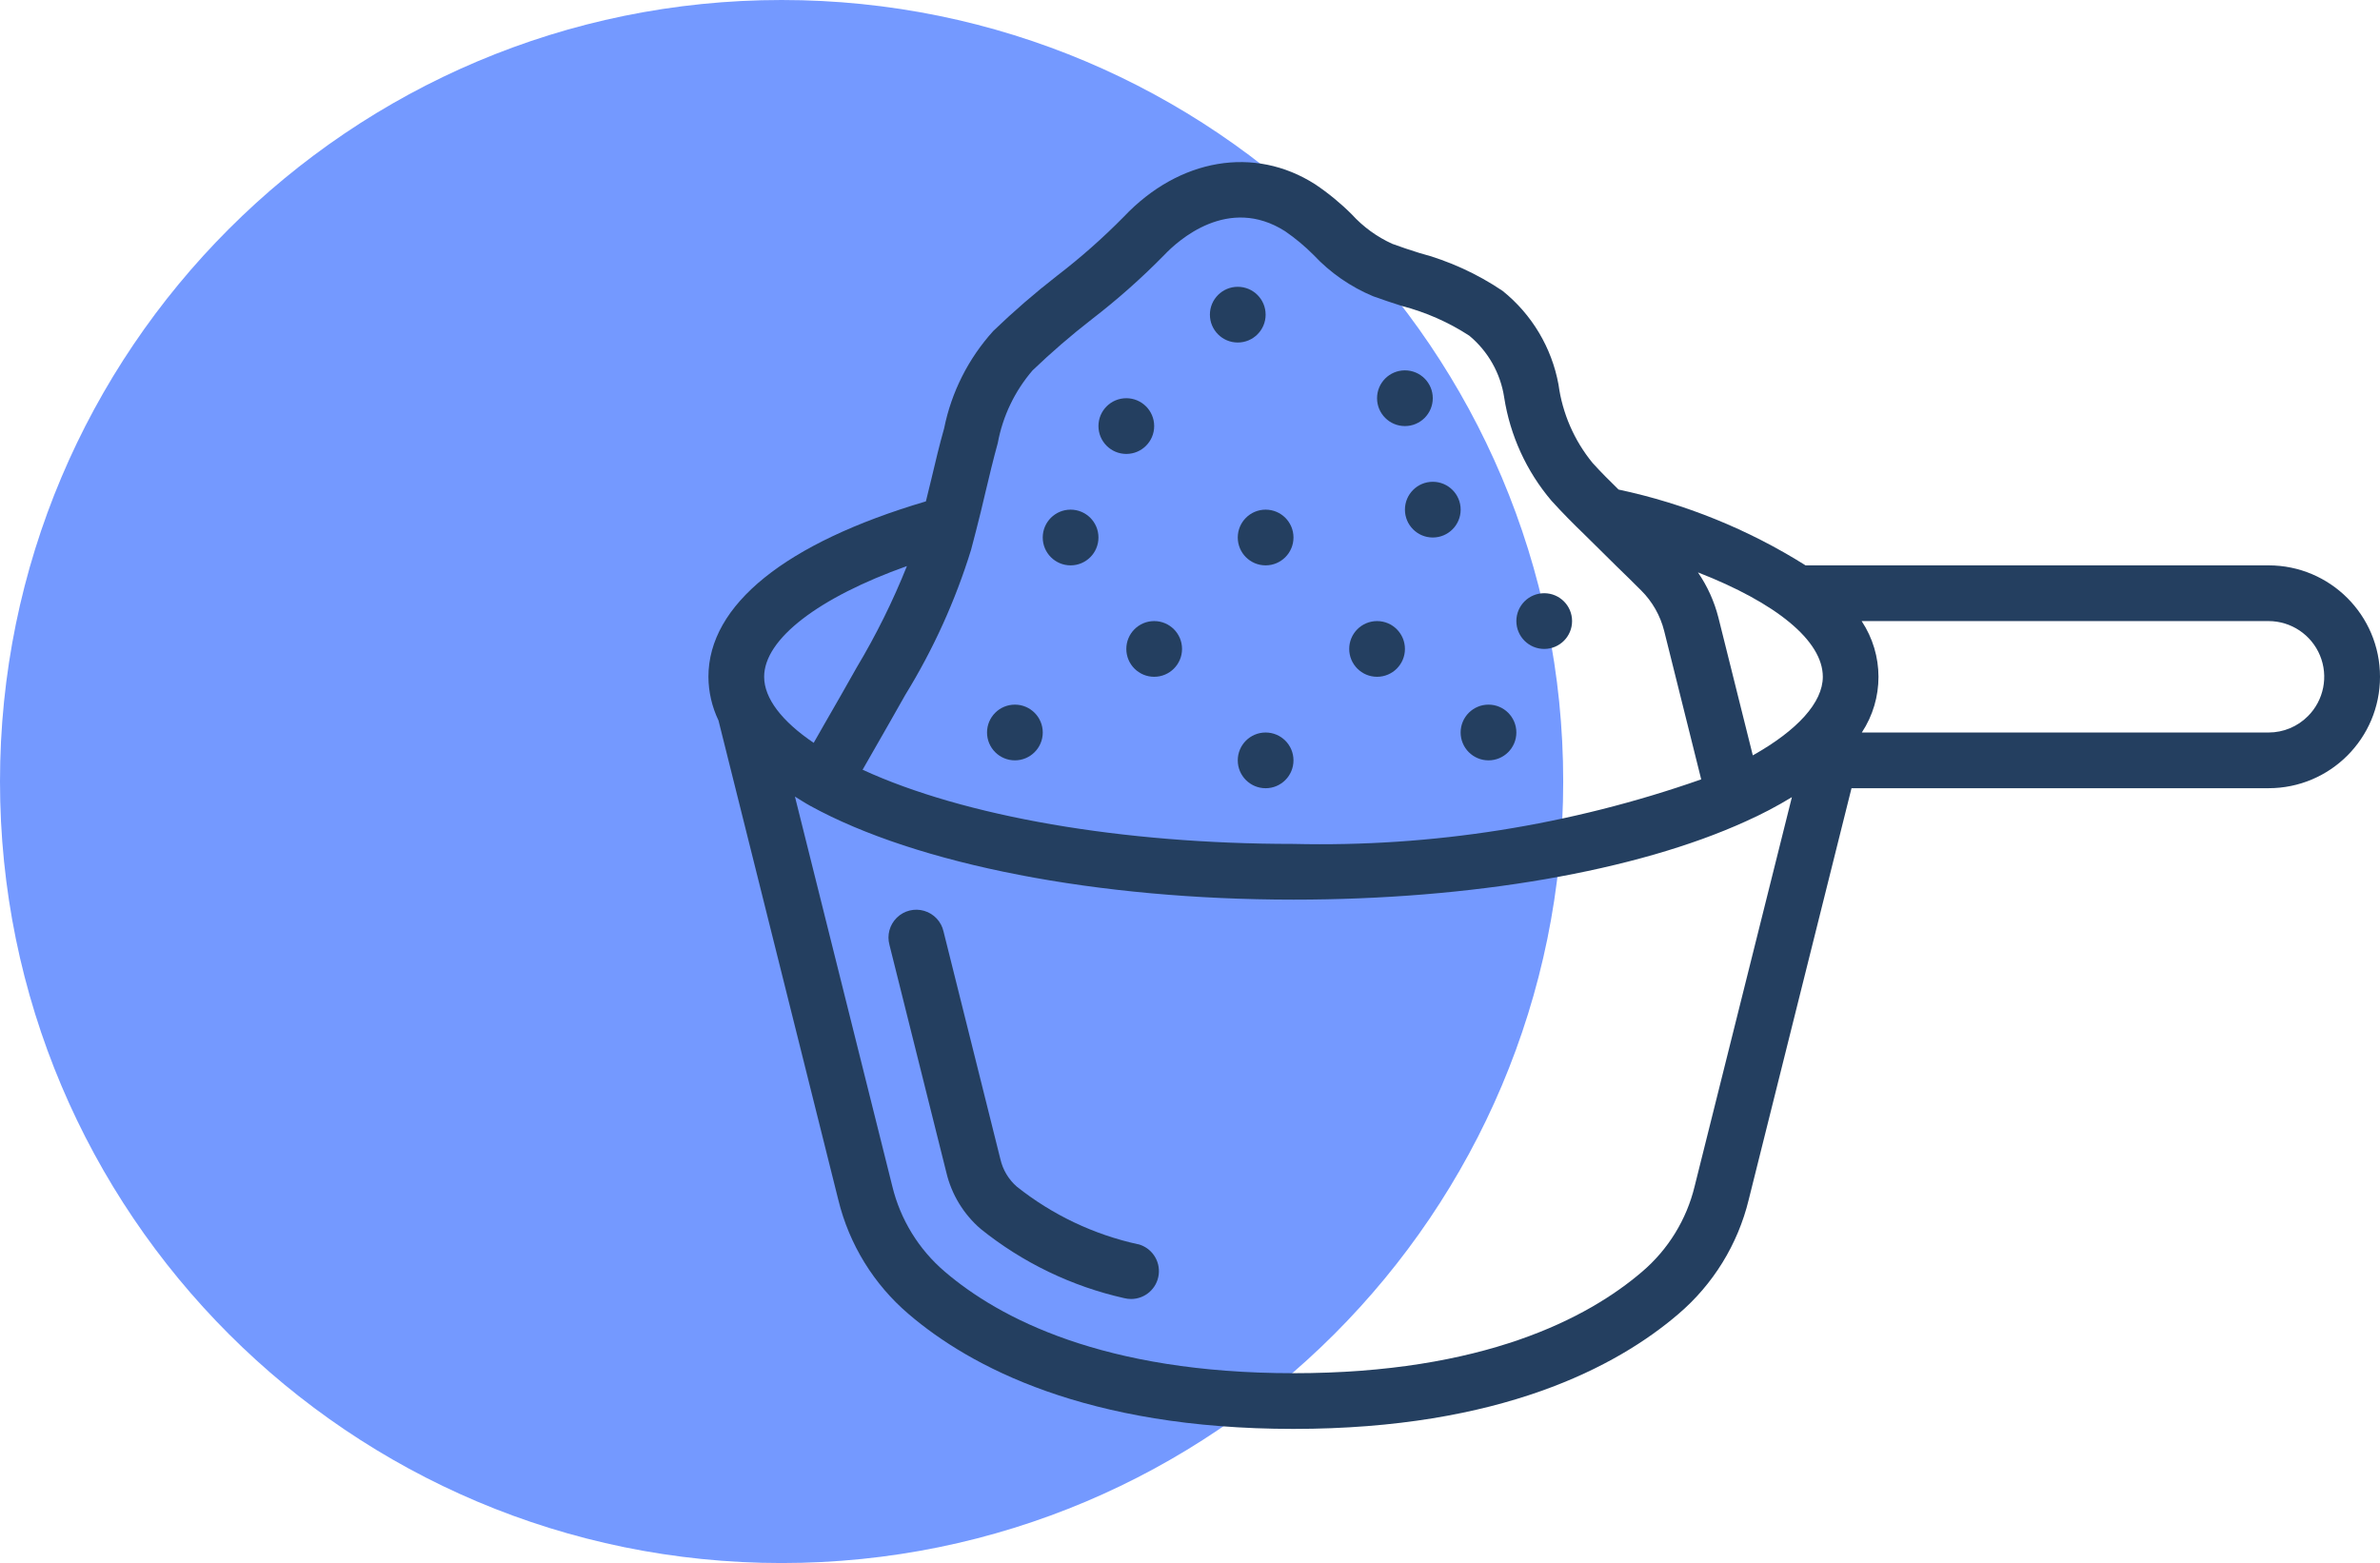
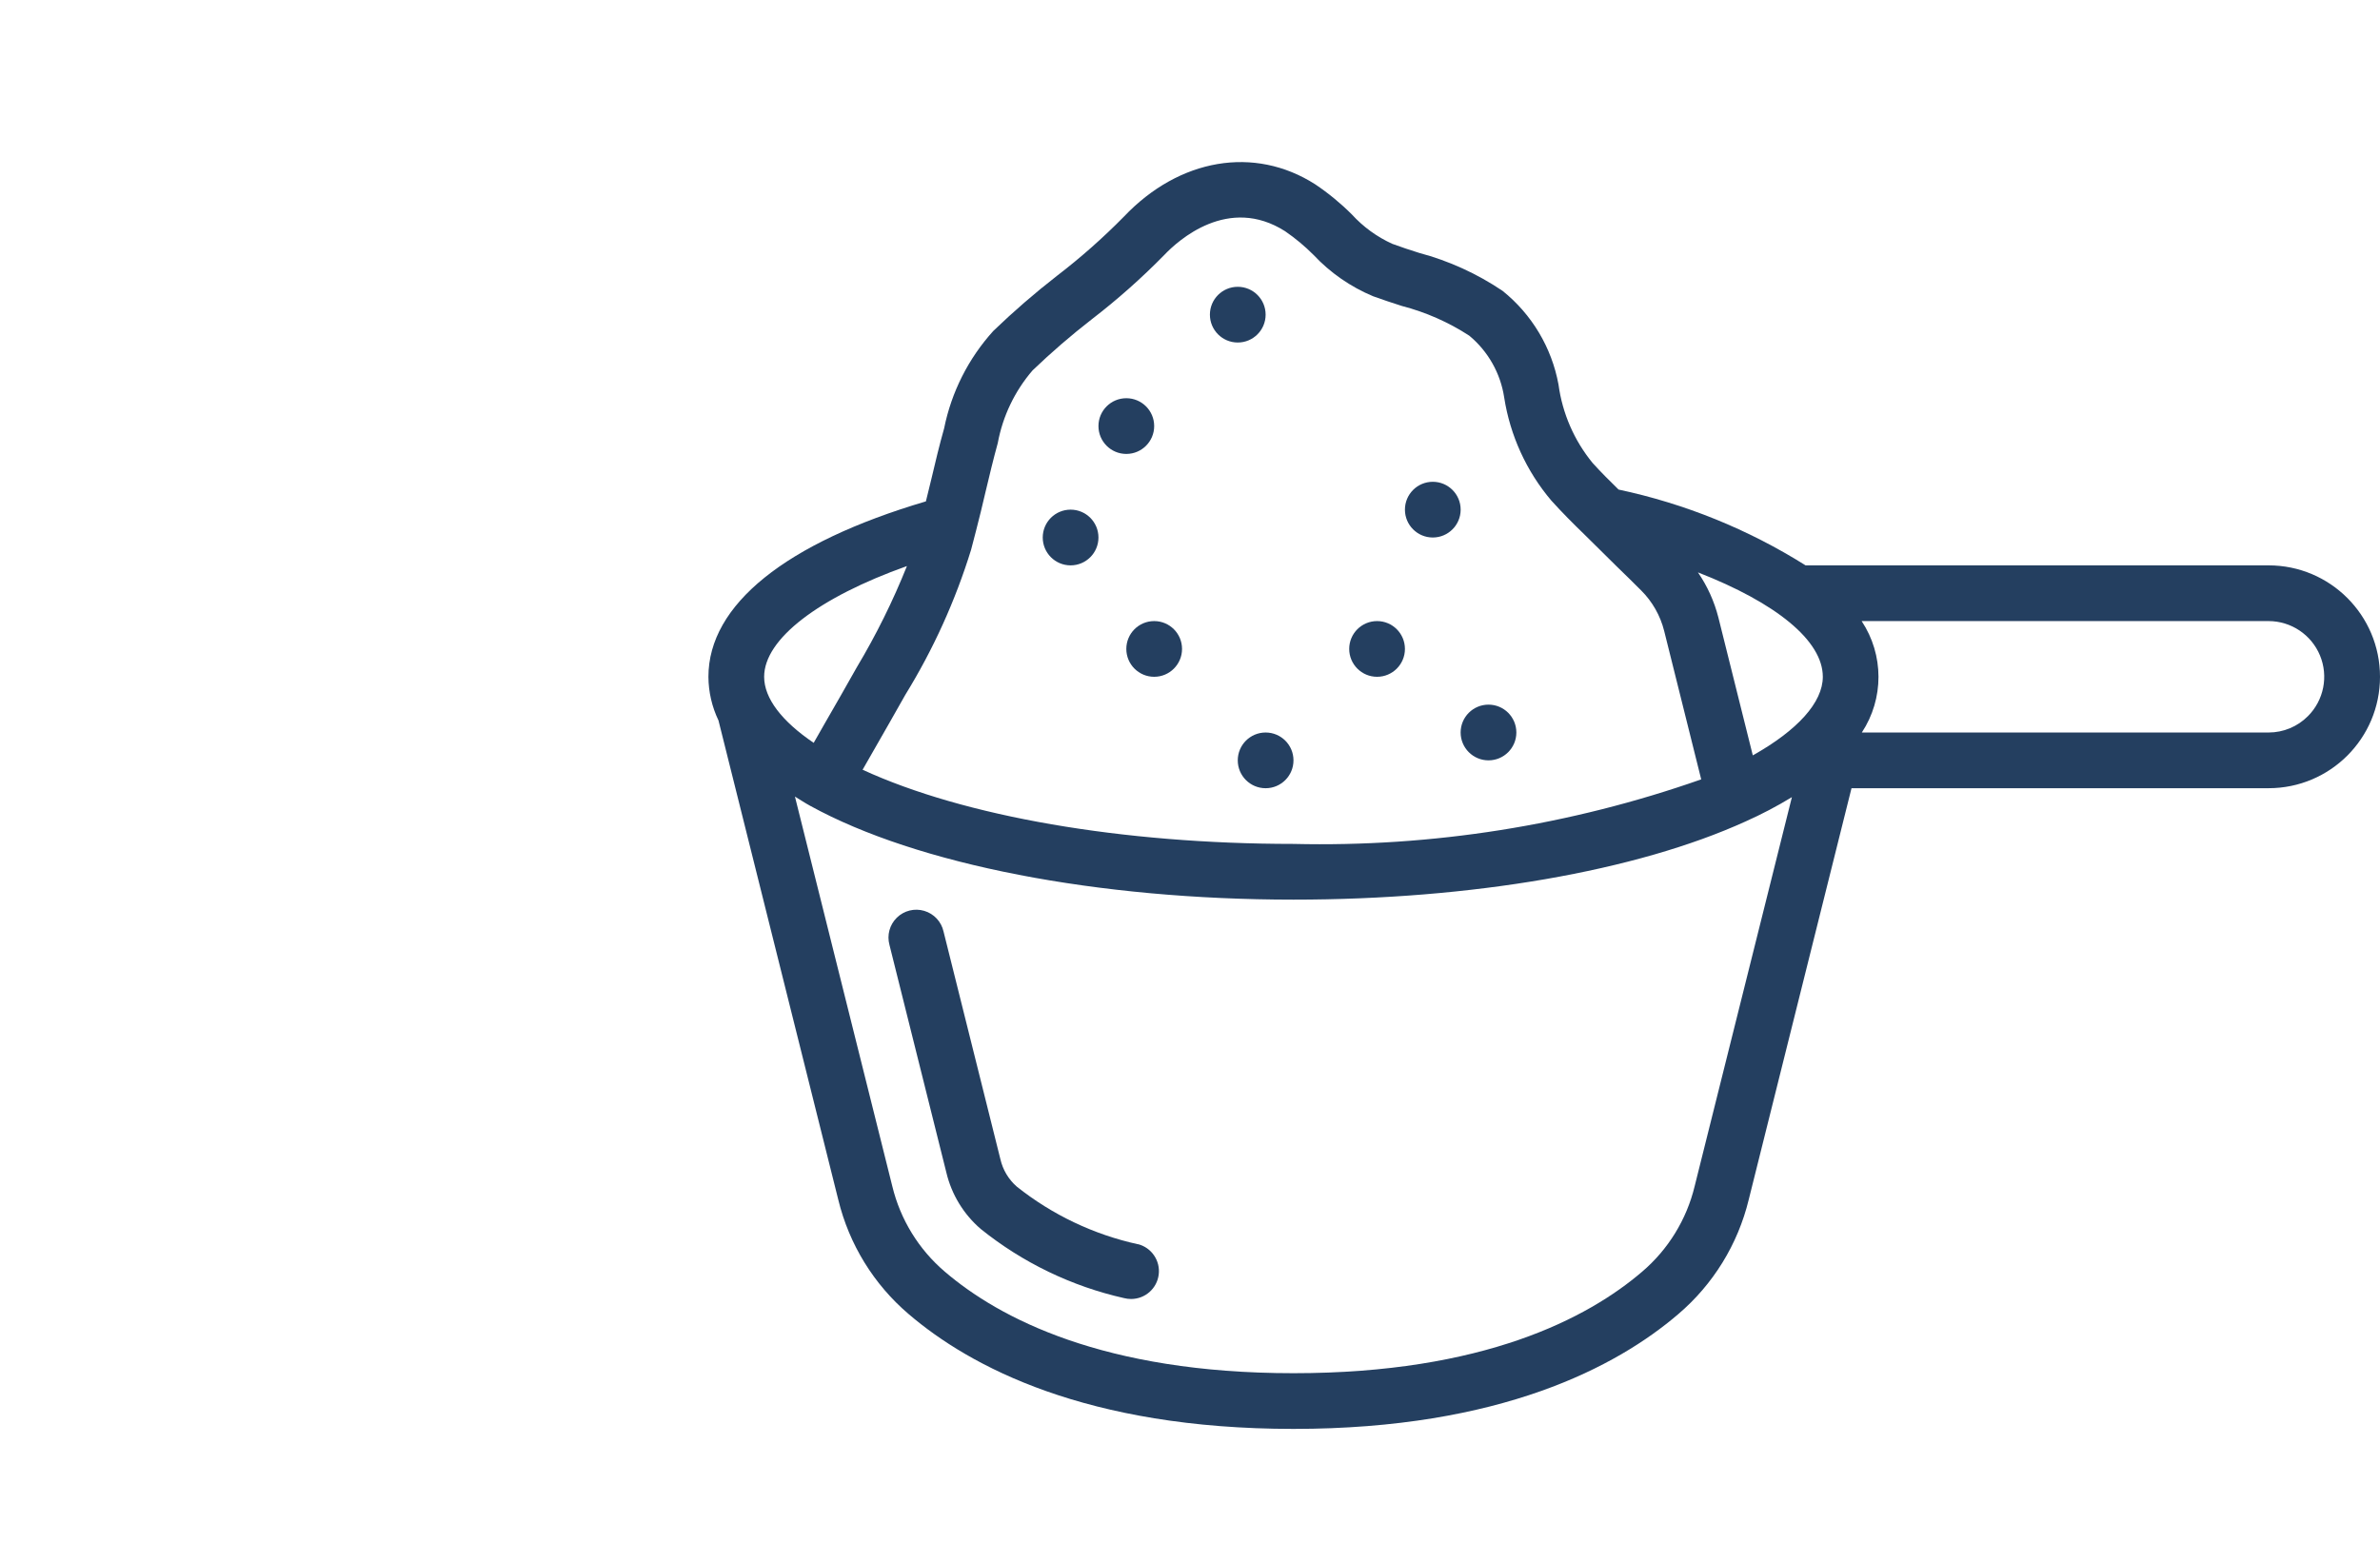
<svg xmlns="http://www.w3.org/2000/svg" id="Ebene_1" version="1.1" viewBox="0 0 146.417 96.169">
  <defs>
    <style>
      .st0 {
        fill: none;
      }

      .st1 {
        fill: #243f60;
      }

      .st2 {
        fill: #7499ff;
      }

      .st3 {
        clip-path: url(#clippath);
      }
    </style>
    <clipPath id="clippath">
      <rect class="st0" width="146.417" height="96.169" />
    </clipPath>
  </defs>
  <g class="st3">
-     <path class="st2" d="M48.084 0C21.528 0.0 0,21.528 0,48.084 0,74.641,21.528,96.169,48.084,96.169s48.084-21.528,48.084-48.085C96.169,21.528,74.641 0,48.084 0" />
    <path class="st1" d="M70.006,76.555c-2.723-.598-5.274-1.812-7.456-3.548-.503-.442-.856-1.031-1.006-1.685l-3.499-14.013c-.137-.606-.591-1.091-1.188-1.267-.596-.176-1.241-.015-1.685.42-.444.436-.617,1.077-.452,1.677l3.501,14.009c.322,1.348,1.06,2.56,2.11,3.464,2.578,2.075,5.597,3.532,8.825,4.258.14.035.283.053.427.053.864,0,1.593-.643,1.7-1.501.108-.857-.44-1.66-1.277-1.874v.007Z" />
    <path class="st1" d="M141.984,44.062c-.641.646-1.513,1.008-2.422,1.007h-25.023c1.37-2.081,1.366-4.779-.011-6.856h25.034c1.385.002,2.633.837,3.163,2.116.53,1.28.237,2.753-.741,3.733M104.255,72.983c-.496,2.054-1.63,3.898-3.239,5.267-3.325,2.847-9.744,6.239-21.441,6.239-11.698,0-18.116-3.392-21.45-6.246-1.604-1.368-2.735-3.208-3.231-5.258l-5.99-23.974c.314.19.598.383.948.574,6.573,3.611,17.686,5.767,29.723,5.767,10.955,0,21.096-1.755,27.818-4.813.979-.437,1.929-.935,2.844-1.493l-5.982,23.937ZM55.794,34.828c-.862,2.155-1.893,4.238-3.085,6.23-.656,1.166-1.318,2.326-1.986,3.481l-.665,1.166c-1.966-1.332-3.048-2.744-3.048-4.064,0-2.331,3.363-4.883,8.784-6.813M60.048,32.646c.206-.785.393-1.577.579-2.37.239-1.001.477-2.006.755-3.012.305-1.655,1.044-3.2,2.142-4.476,1.159-1.111,2.375-2.161,3.644-3.145,1.575-1.213,3.064-2.533,4.456-3.953.857-.905,3.942-3.692,7.44-1.46.625.43,1.208.916,1.743,1.453,1.029,1.099,2.28,1.967,3.67,2.546.577.212,1.167.402,1.758.594,1.475.382,2.878,1,4.155,1.831,1.157.961,1.922,2.314,2.147,3.801.365,2.34,1.367,4.535,2.898,6.342.66.732,1.353,1.426,2.023,2.075.67.65,1.328,1.322,1.993,1.97.514.493,1.011.987,1.512,1.486.69.687,1.18,1.55,1.417,2.495l2.278,9.13c-8.053,2.828-16.551,4.174-25.083,3.971-10.561,0-20.271-1.691-26.508-4.564l.636-1.112c.668-1.167,1.34-2.336,1.993-3.5,1.719-2.792,3.078-5.79,4.045-8.923l.307-1.179ZM107.832,46.476l-2.118-8.486c-.253-.991-.678-1.93-1.257-2.773,4.799,1.87,7.682,4.196,7.682,6.424,0,1.578-1.556,3.291-4.307,4.835M139.562,34.785h-28.484c-3.53-2.219-7.425-3.797-11.504-4.664-.54-.529-1.079-1.062-1.599-1.638-1.132-1.382-1.858-3.052-2.096-4.823-.418-2.271-1.638-4.316-3.438-5.762-1.572-1.061-3.309-1.852-5.142-2.34-.546-.171-1.095-.353-1.645-.555-.945-.429-1.793-1.046-2.492-1.813-.691-.689-1.446-1.31-2.256-1.853-3.731-2.383-8.358-1.598-11.767,1.996-1.286,1.307-2.66,2.522-4.114,3.637-1.363,1.06-2.67,2.192-3.914,3.389-1.532,1.69-2.579,3.762-3.029,5.999-.295,1.04-.542,2.085-.788,3.127-.108.456-.221.909-.333,1.363-8.631,2.551-13.379,6.362-13.379,10.793.005.93.217,1.847.619,2.686l7.37,29.489c.667,2.744,2.183,5.208,4.333,7.039,3.765,3.222,10.924,7.061,23.671,7.061,12.746,0,19.905-3.839,23.662-7.054,2.155-1.833,3.675-4.299,4.343-7.048l6.324-25.318h25.658c3.786,0,6.855-3.069,6.855-6.855s-3.069-6.856-6.855-6.856" />
    <path class="st1" d="M69.291,24.501c.947,0,1.714.767,1.714,1.714,0,.946-.767,1.714-1.714,1.714s-1.714-.768-1.714-1.714c0-.947.767-1.714,1.714-1.714" />
    <path class="st1" d="M65.863,31.357c.947,0,1.714.767,1.714,1.714,0,.946-.767,1.714-1.714,1.714s-1.714-.768-1.714-1.714c0-.947.767-1.714,1.714-1.714" />
    <path class="st1" d="M76.147,17.646c.947,0,1.714.767,1.714,1.714,0,.946-.767,1.714-1.714,1.714s-1.714-.768-1.714-1.714c0-.947.767-1.714,1.714-1.714" />
-     <path class="st1" d="M86.43,22.787c.947,0,1.714.767,1.714,1.714,0,.946-.767,1.714-1.714,1.714s-1.714-.768-1.714-1.714c0-.947.767-1.714,1.714-1.714" />
    <path class="st1" d="M88.145,29.643c.947,0,1.714.767,1.714,1.714,0,.946-.767,1.714-1.714,1.714s-1.714-.768-1.714-1.714c0-.947.767-1.714,1.714-1.714" />
-     <path class="st1" d="M95,36.499c.947,0,1.714.767,1.714,1.714,0,.946-.767,1.714-1.714,1.714s-1.714-.768-1.714-1.714c0-.947.767-1.714,1.714-1.714" />
    <path class="st1" d="M91.572,43.354c.947,0,1.714.767,1.714,1.714,0,.946-.767,1.714-1.714,1.714s-1.714-.768-1.714-1.714c0-.947.767-1.714,1.714-1.714" />
    <path class="st1" d="M77.861,45.069c.947,0,1.714.767,1.714,1.714,0,.946-.767,1.714-1.714,1.714s-1.714-.768-1.714-1.714c0-.947.767-1.714,1.714-1.714" />
-     <path class="st1" d="M77.861,31.357c.947,0,1.714.767,1.714,1.714,0,.946-.767,1.714-1.714,1.714s-1.714-.768-1.714-1.714c0-.947.767-1.714,1.714-1.714" />
    <path class="st1" d="M84.717,38.213c.947,0,1.714.767,1.714,1.714,0,.946-.767,1.714-1.714,1.714s-1.714-.768-1.714-1.714c0-.947.767-1.714,1.714-1.714" />
-     <path class="st1" d="M62.436,43.354c.947,0,1.714.767,1.714,1.714,0,.946-.767,1.714-1.714,1.714s-1.714-.768-1.714-1.714c0-.947.767-1.714,1.714-1.714" />
    <path class="st1" d="M71.005,38.213c.947,0,1.714.767,1.714,1.714,0,.946-.767,1.714-1.714,1.714s-1.714-.768-1.714-1.714c0-.947.767-1.714,1.714-1.714" />
  </g>
</svg>